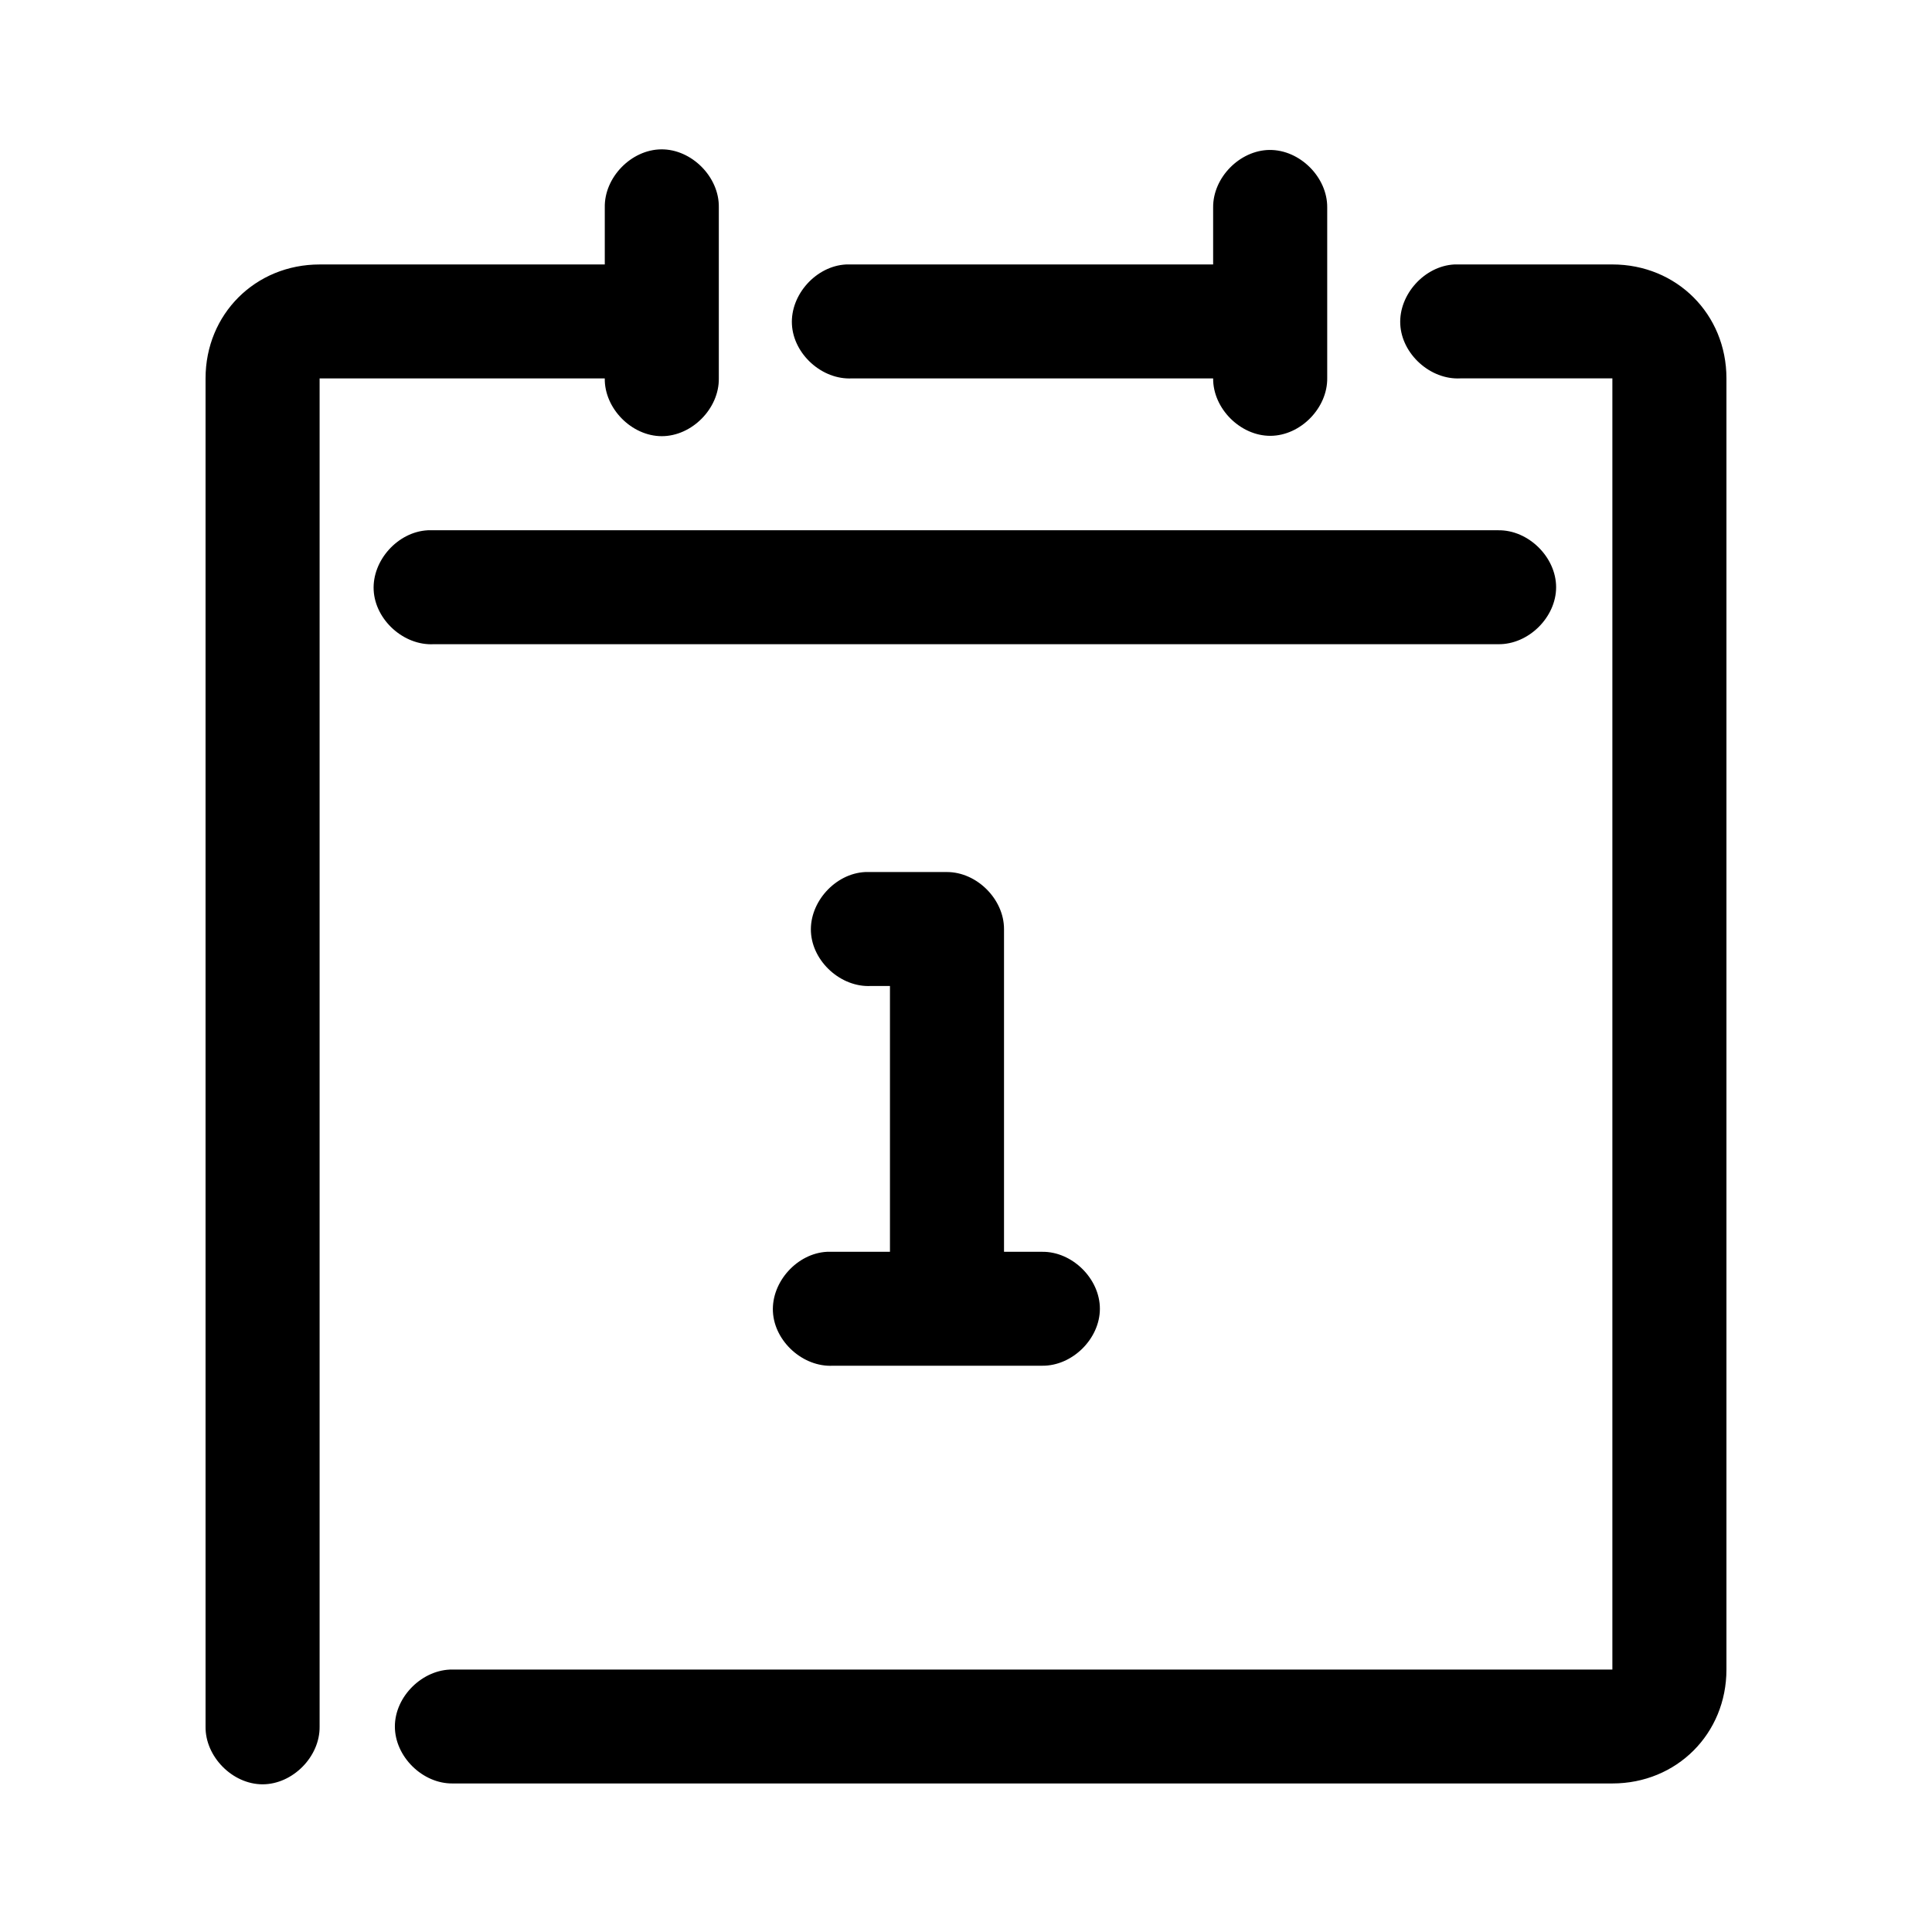
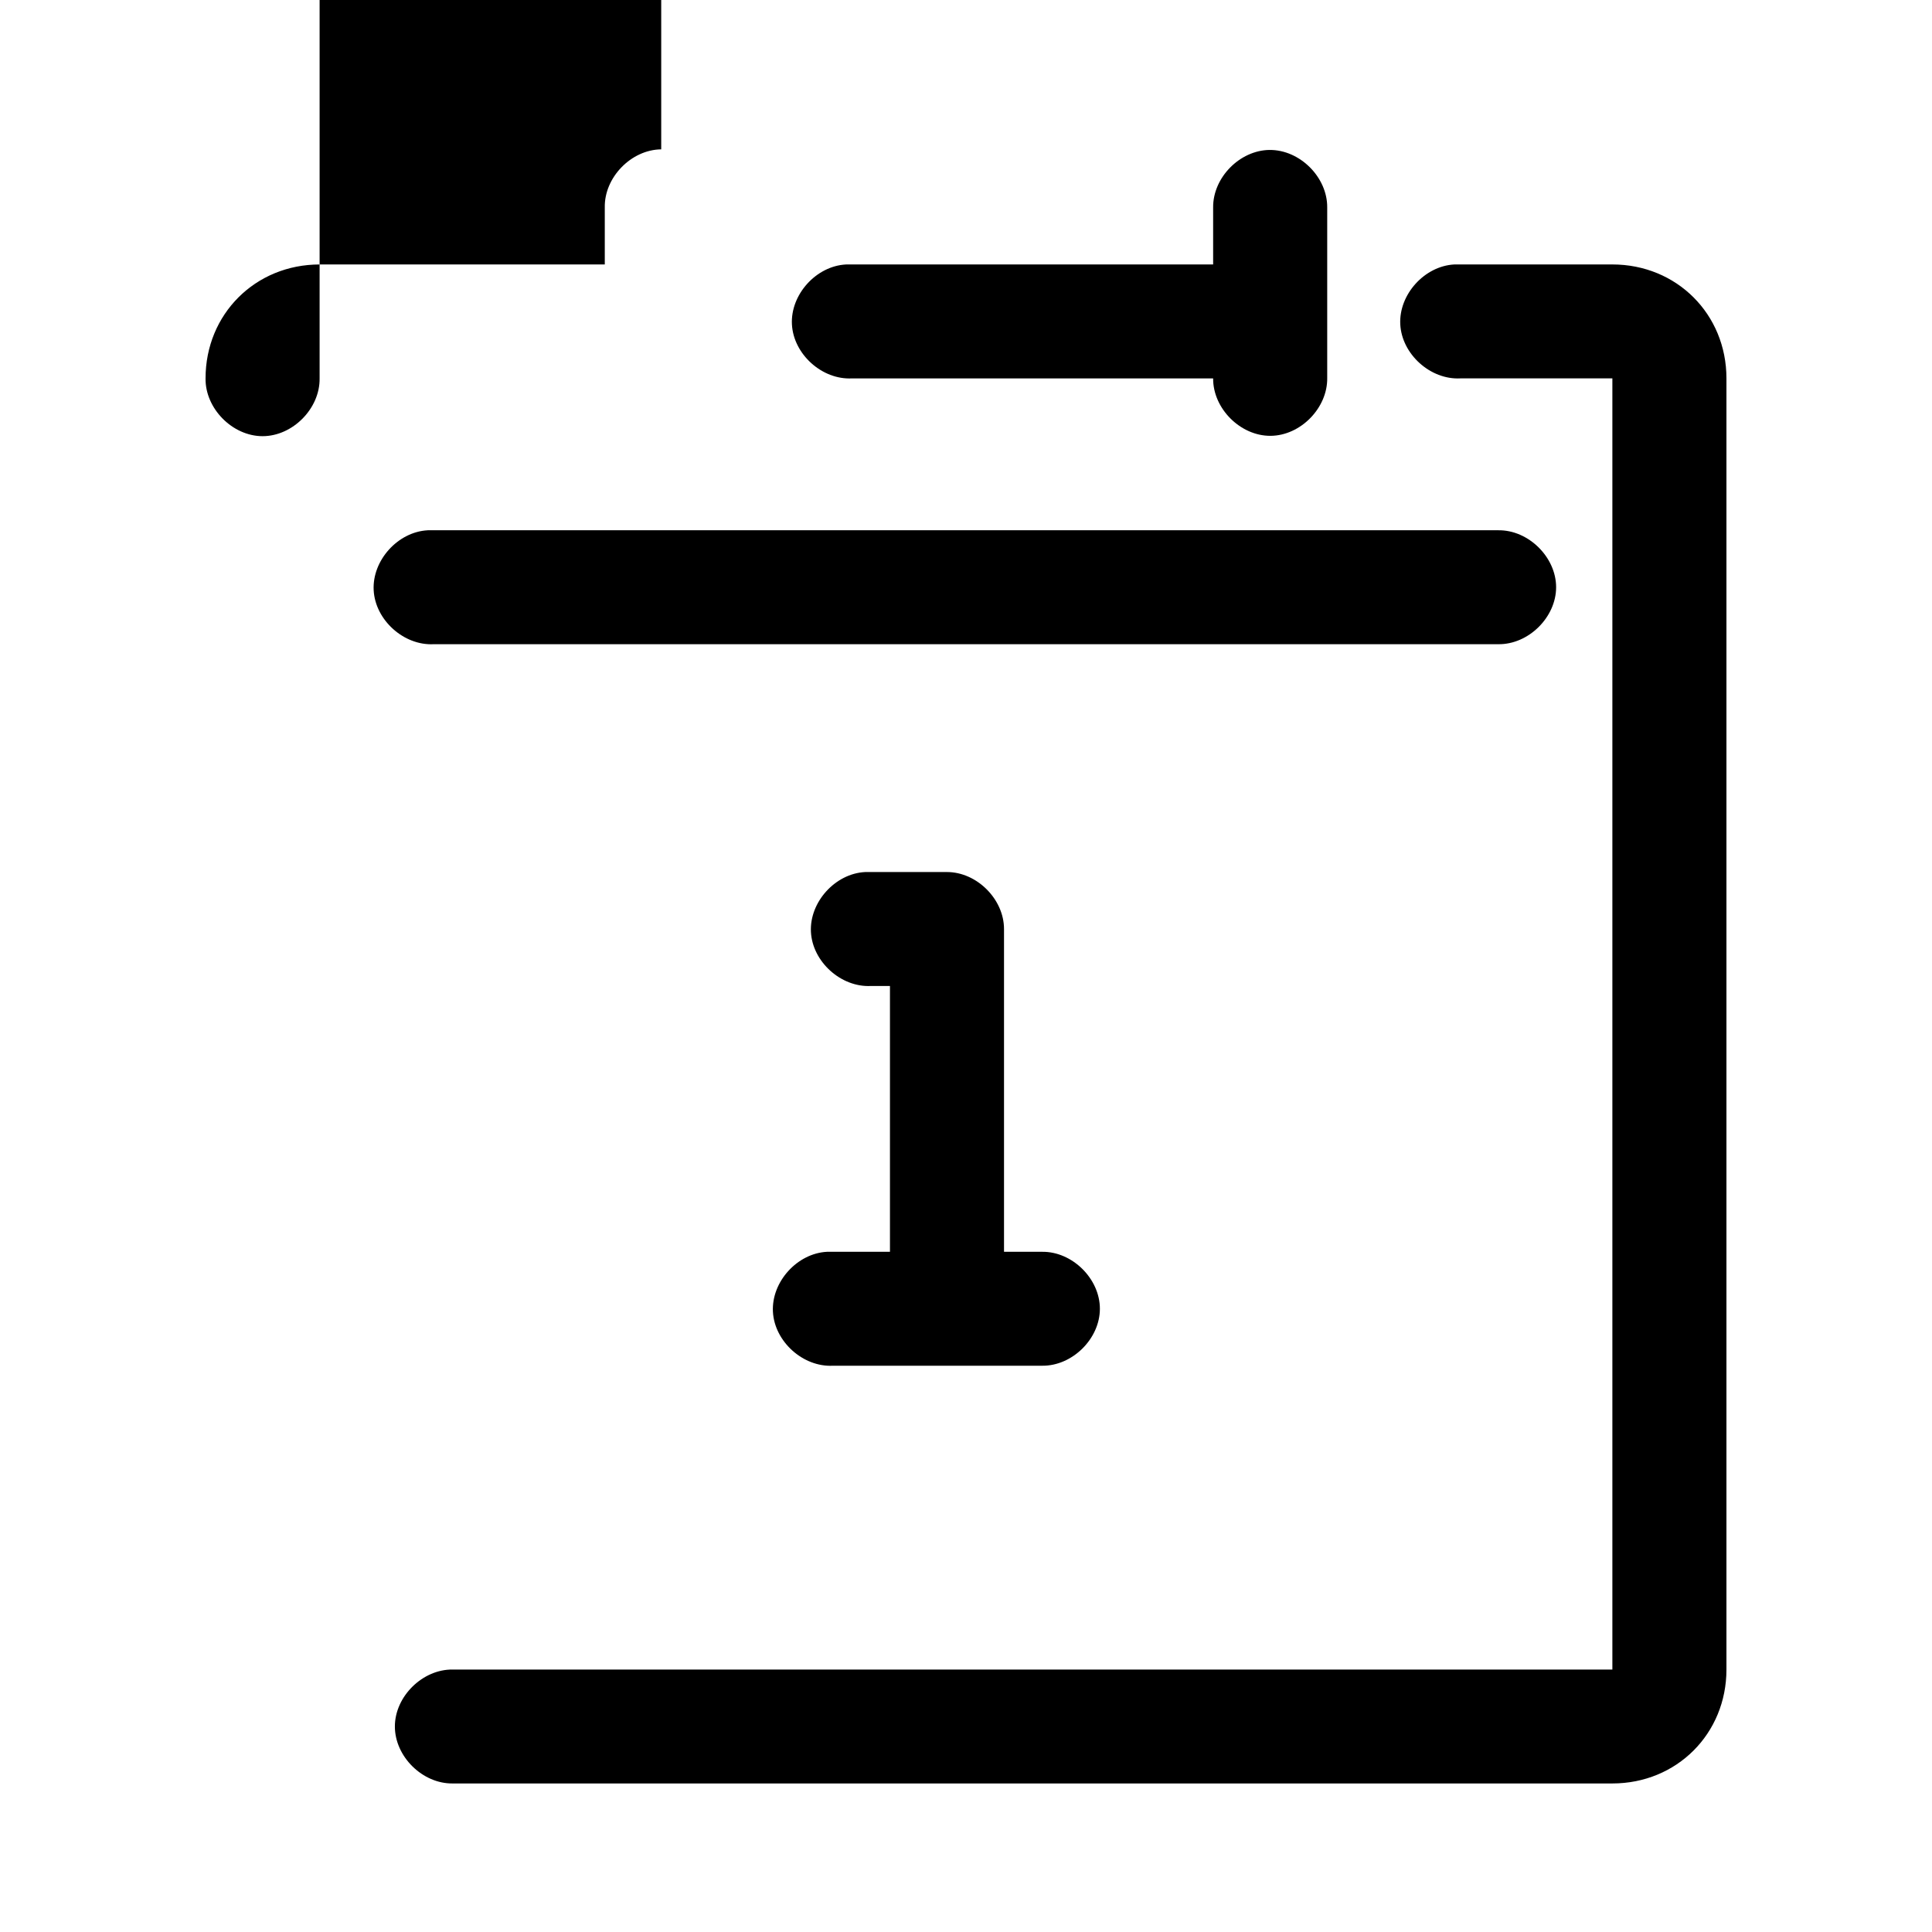
<svg xmlns="http://www.w3.org/2000/svg" fill="#000000" width="800px" height="800px" version="1.1" viewBox="144 144 512 512">
-   <path d="m319.23 183.58c-7.969 0.082-15.121 7.453-14.957 15.41v15.098h-75.57c-17.039 0-30.23 13.172-30.23 30.191v357.27c-0.113 7.977 7.129 15.312 15.113 15.312 7.984 0 15.227-7.336 15.113-15.312v-357.27h75.57c-0.113 7.977 7.129 15.312 15.113 15.312 7.984 0 15.227-7.336 15.113-15.312v-45.289c0.168-8.062-7.199-15.496-15.273-15.41zm161.22 0.156c-7.914 0.082-15.039 7.348-14.957 15.254v15.098h-97.297c-7.914 0.41-14.742 7.977-14.328 15.883 0.414 7.906 7.988 14.723 15.902 14.309h95.723c-0.062 7.973 7.215 15.258 15.195 15.219 7.981-0.039 15.18-7.406 15.035-15.375v-45.129c0.082-8.008-7.254-15.336-15.273-15.254zm48.965 30.348c-7.914 0.41-14.742 7.977-14.328 15.883 0.414 7.906 7.988 14.723 15.902 14.309h40.305v342.17h-307.32c-7.984-0.109-15.328 7.121-15.328 15.094 0 7.977 7.344 15.207 15.328 15.094h307.32c17.039 0 30.23-13.172 30.23-30.191v-342.17c0-17.02-13.191-30.191-30.23-30.191h-41.879zm-272.06 70.445c-7.914 0.41-14.742 7.977-14.328 15.883 0.414 7.906 7.988 14.723 15.902 14.309h282.13c7.984 0.113 15.328-7.121 15.328-15.098 0-7.977-7.344-15.207-15.328-15.098h-283.71zm115.88 90.574c-7.914 0.41-14.742 7.977-14.328 15.883 0.414 7.906 7.988 14.723 15.902 14.309h5.039v70.445h-16.688c-7.914 0.406-14.742 7.977-14.328 15.883s7.988 14.723 15.902 14.309h55.418c7.984 0.109 15.328-7.121 15.328-15.098 0-7.977-7.344-15.207-15.328-15.094h-10.078v-85.543c0-7.902-7.199-15.094-15.113-15.098h-21.727z" />
+   <path d="m319.23 183.58c-7.969 0.082-15.121 7.453-14.957 15.41v15.098h-75.57c-17.039 0-30.23 13.172-30.23 30.191c-0.113 7.977 7.129 15.312 15.113 15.312 7.984 0 15.227-7.336 15.113-15.312v-357.27h75.57c-0.113 7.977 7.129 15.312 15.113 15.312 7.984 0 15.227-7.336 15.113-15.312v-45.289c0.168-8.062-7.199-15.496-15.273-15.41zm161.22 0.156c-7.914 0.082-15.039 7.348-14.957 15.254v15.098h-97.297c-7.914 0.41-14.742 7.977-14.328 15.883 0.414 7.906 7.988 14.723 15.902 14.309h95.723c-0.062 7.973 7.215 15.258 15.195 15.219 7.981-0.039 15.18-7.406 15.035-15.375v-45.129c0.082-8.008-7.254-15.336-15.273-15.254zm48.965 30.348c-7.914 0.41-14.742 7.977-14.328 15.883 0.414 7.906 7.988 14.723 15.902 14.309h40.305v342.17h-307.32c-7.984-0.109-15.328 7.121-15.328 15.094 0 7.977 7.344 15.207 15.328 15.094h307.32c17.039 0 30.23-13.172 30.23-30.191v-342.17c0-17.02-13.191-30.191-30.23-30.191h-41.879zm-272.06 70.445c-7.914 0.41-14.742 7.977-14.328 15.883 0.414 7.906 7.988 14.723 15.902 14.309h282.13c7.984 0.113 15.328-7.121 15.328-15.098 0-7.977-7.344-15.207-15.328-15.098h-283.71zm115.88 90.574c-7.914 0.41-14.742 7.977-14.328 15.883 0.414 7.906 7.988 14.723 15.902 14.309h5.039v70.445h-16.688c-7.914 0.406-14.742 7.977-14.328 15.883s7.988 14.723 15.902 14.309h55.418c7.984 0.109 15.328-7.121 15.328-15.098 0-7.977-7.344-15.207-15.328-15.094h-10.078v-85.543c0-7.902-7.199-15.094-15.113-15.098h-21.727z" />
</svg>